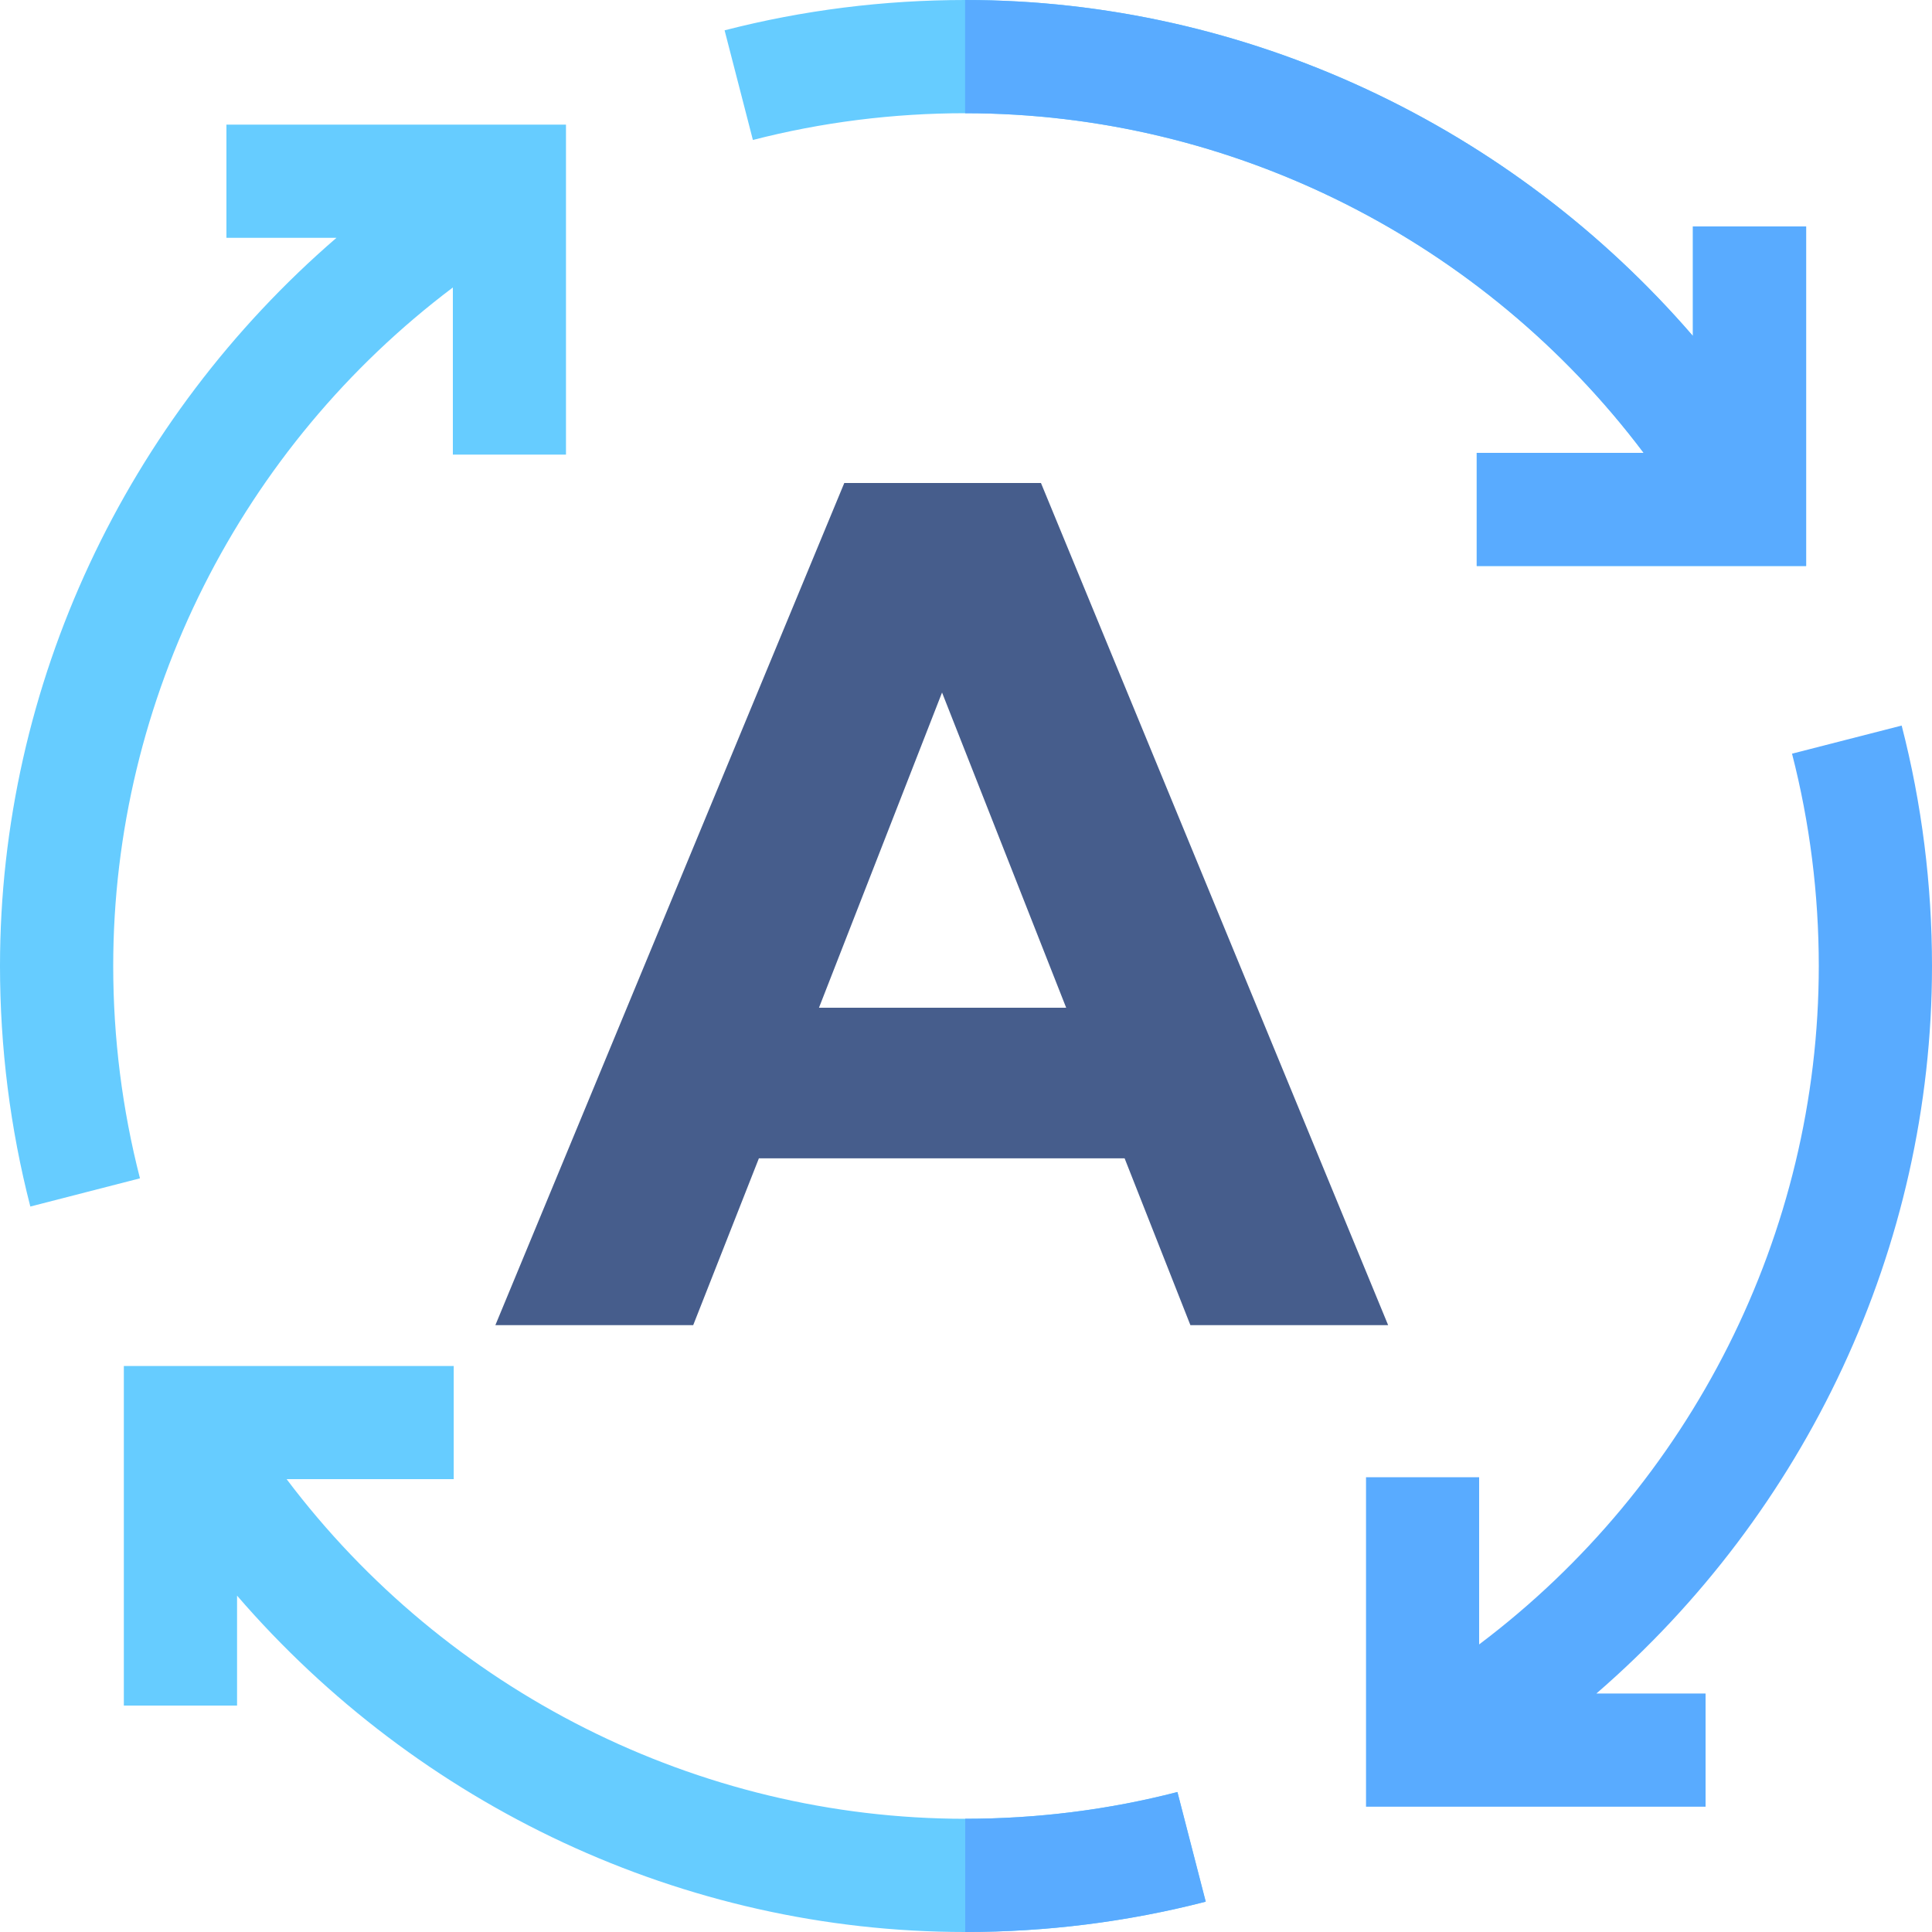
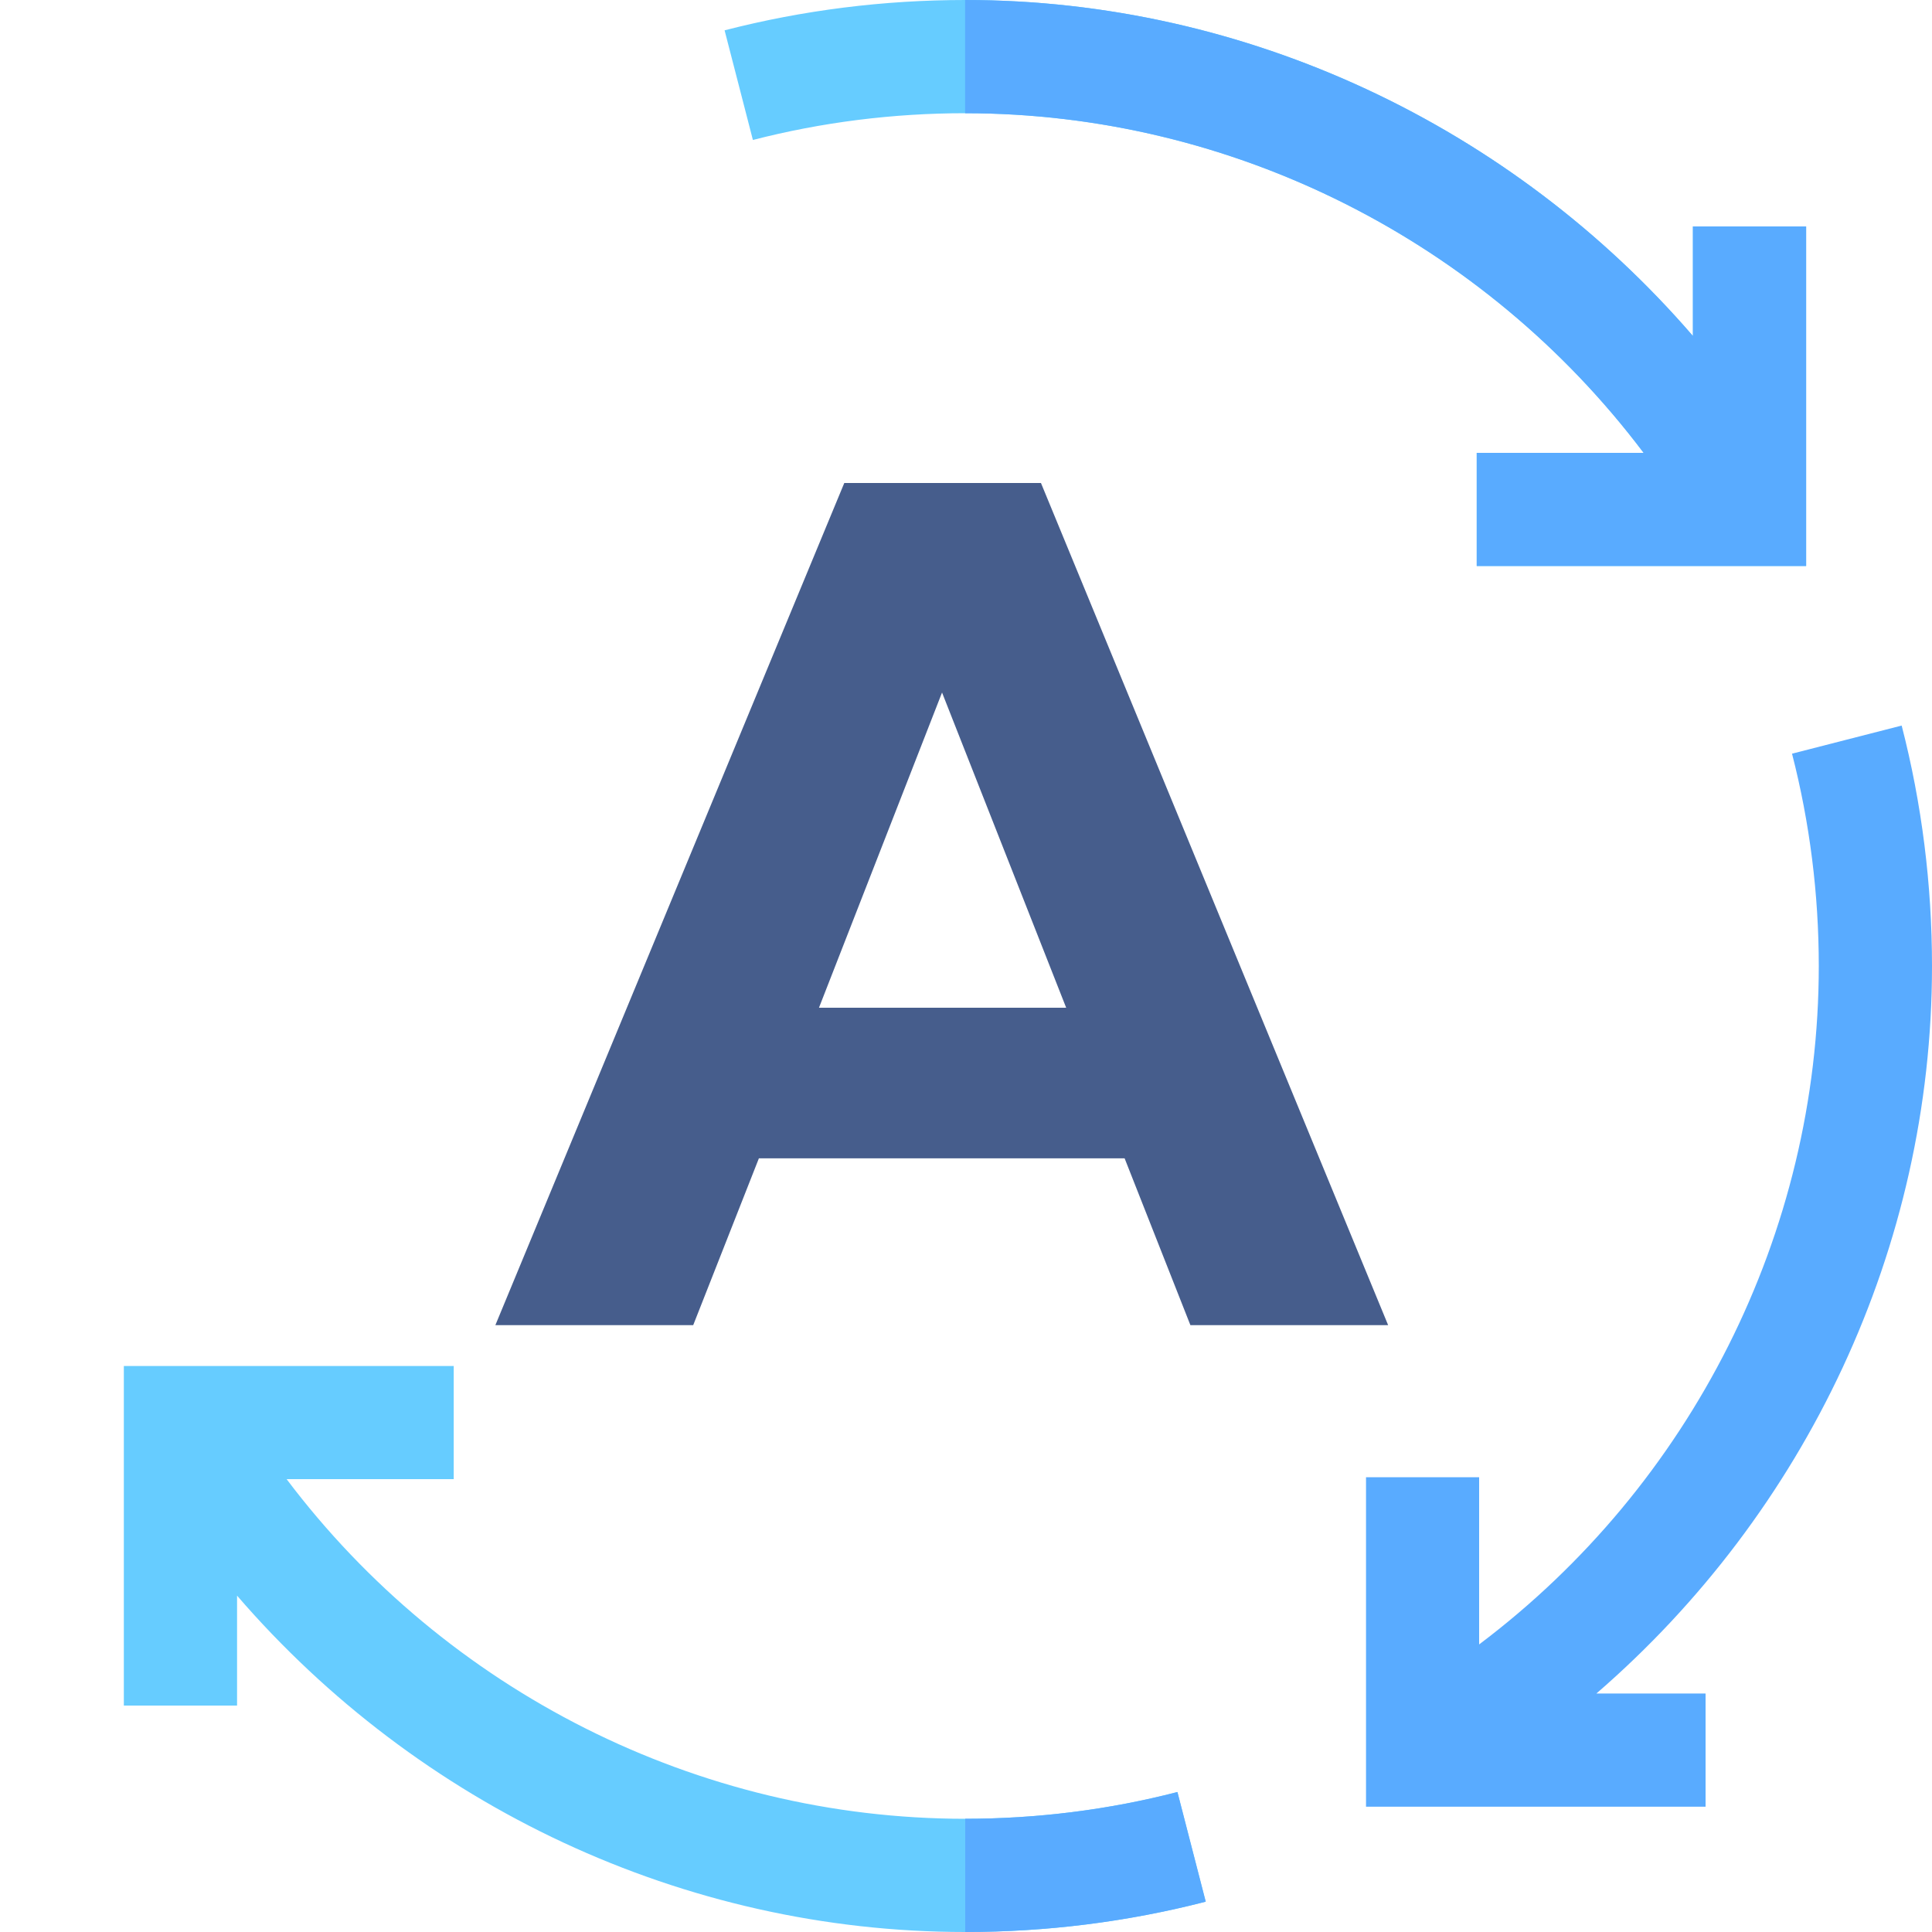
<svg xmlns="http://www.w3.org/2000/svg" width="20" height="20" viewBox="0 0 20 20" fill="none">
  <path d="M9.991 1.172C12.764 1.172 15.366 2.499 17.015 4.688H15.287V5.859H18.697V2.344H17.525V3.478C15.65 1.307 12.909 0 9.991 0C9.149 0 8.311 0.105 7.501 0.314L7.794 1.449C8.507 1.265 9.247 1.172 9.991 1.172Z" fill="#66CCFF" />
  <path d="M17.015 4.688H15.287V5.859H18.697V2.344H17.525V3.478C15.65 1.307 12.909 0 9.991 0V1.172C12.764 1.172 15.366 2.499 17.015 4.688Z" fill="#59ABFF" />
  <path d="M20 10C20 9.159 19.895 8.321 19.686 7.511L18.551 7.802C18.735 8.518 18.828 9.257 18.828 10C18.828 12.772 17.501 15.375 15.312 17.023V15.292H14.141V18.703H17.656V17.531H16.526C18.693 15.656 20 12.916 20 10Z" fill="#59ABFF" />
  <path d="M9.991 18.828C7.219 18.828 4.617 17.501 2.967 15.312H4.697V14.141H1.282V17.656H2.454V16.518C4.329 18.691 7.072 20 9.991 20C10.834 20 11.671 19.895 12.481 19.686L12.188 18.551C11.476 18.735 10.735 18.828 9.991 18.828Z" fill="#66CCFF" />
  <path d="M12.482 19.686L12.189 18.551C11.476 18.735 10.736 18.828 9.992 18.828V20C10.834 20 11.672 19.895 12.482 19.686Z" fill="#59ABFF" />
-   <path d="M1.172 10C1.172 7.228 2.499 4.625 4.688 2.976V4.706H5.859V1.29H2.344V2.462H3.483C1.31 4.337 0 7.08 0 10C0 10.841 0.105 11.679 0.314 12.49L1.449 12.198C1.265 11.483 1.172 10.743 1.172 10Z" fill="#66CCFF" />
  <path d="M12.323 13.718L11.642 11.991H7.856L7.176 13.718H5.128L8.74 5H10.776L14.37 13.718H12.323ZM8.478 10.432H11.037L9.752 7.169L8.478 10.432Z" fill="#465D8C" />
</svg>